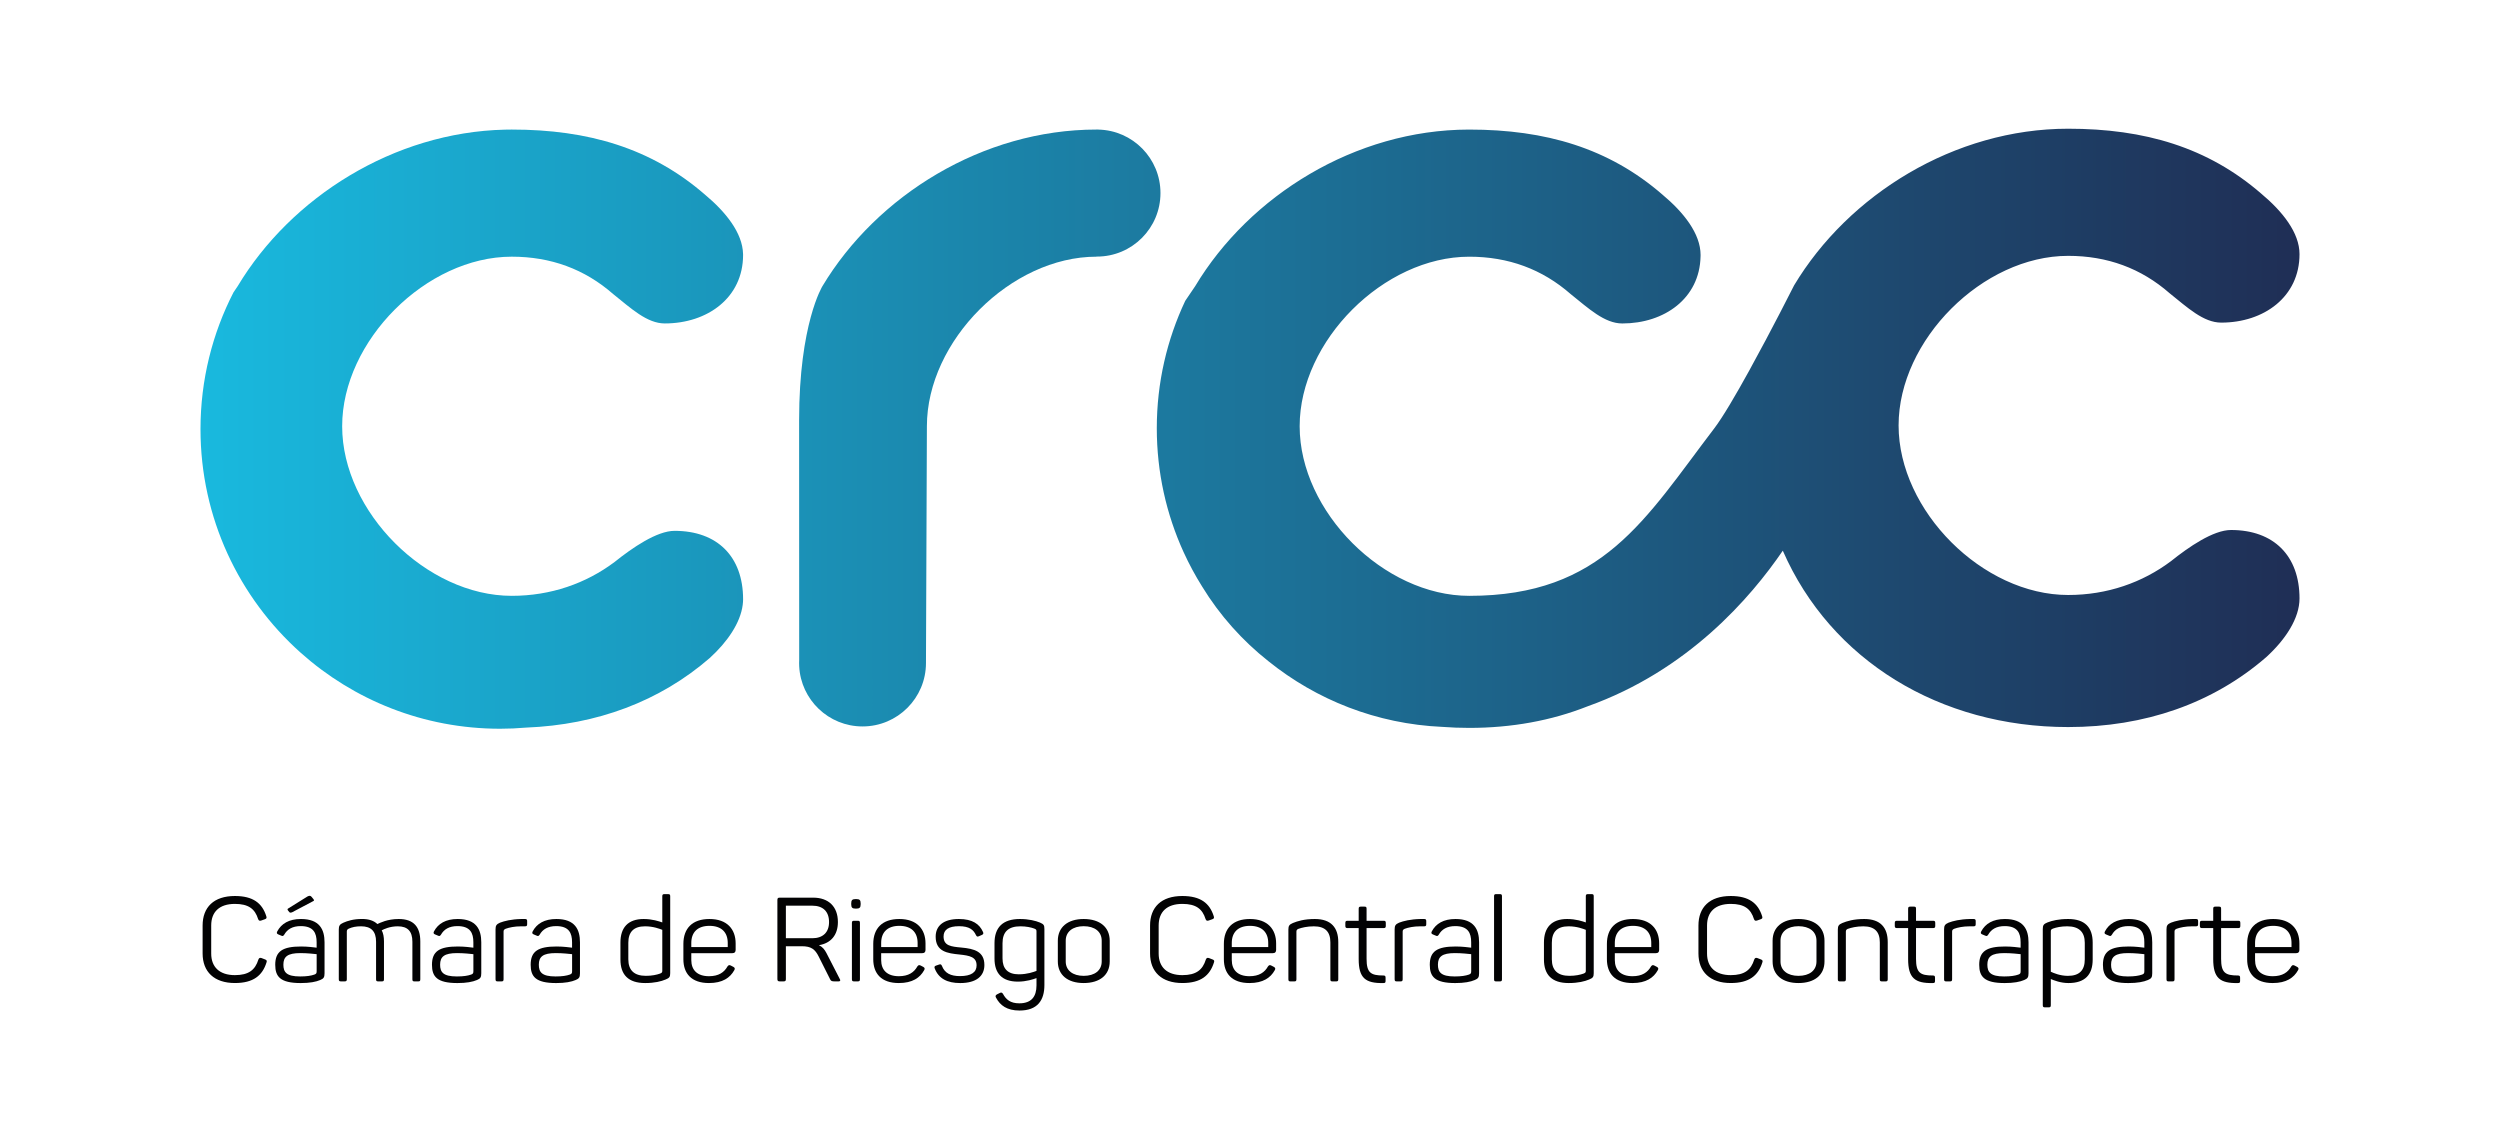
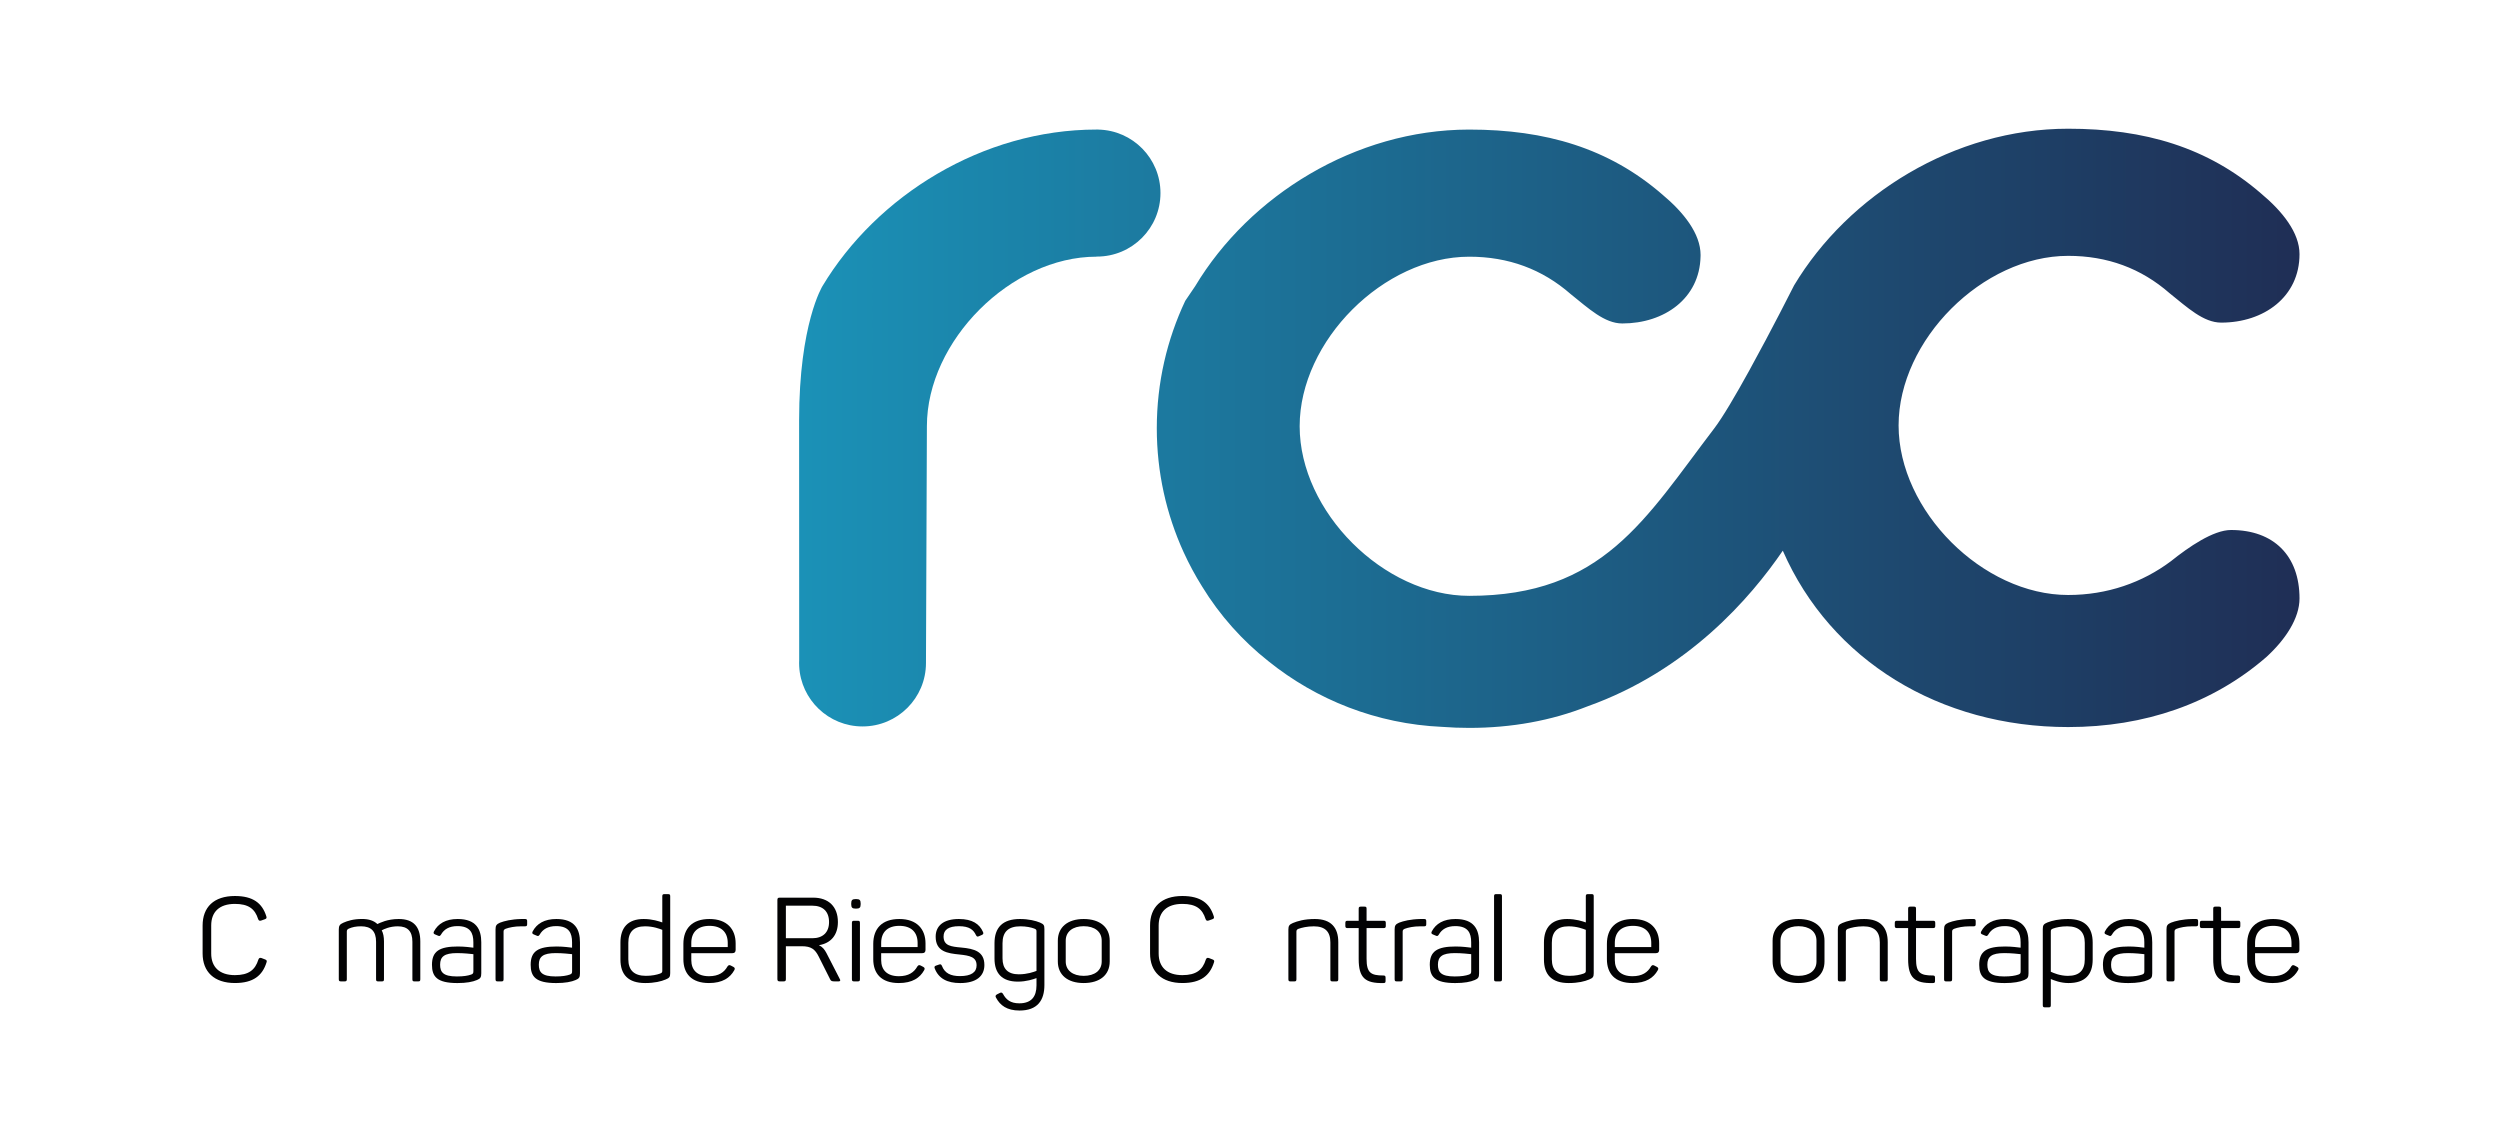
<svg xmlns="http://www.w3.org/2000/svg" version="1.1" id="Capa_1" x="0px" y="0px" viewBox="0 0 228.222 104" xml:space="preserve">
  <g>
    <g>
      <g>
        <g>
          <linearGradient id="SVGID_1_" gradientUnits="userSpaceOnUse" x1="18.302" y1="39.137" x2="209.92" y2="39.137">
            <stop offset="0" style="stop-color:#19B9DE" />
            <stop offset="1" style="stop-color:#1F2E55" />
          </linearGradient>
          <path fill="url(#SVGID_1_)" d="M100.319,11.826c-0.017,0-0.034,0.001-0.052,0.001c0.05,0,0.099,0.001,0.149,0.001 C100.383,11.828,100.351,11.826,100.319,11.826z" />
          <linearGradient id="SVGID_2_" gradientUnits="userSpaceOnUse" x1="18.302" y1="39.137" x2="209.92" y2="39.137">
            <stop offset="0" style="stop-color:#19B9DE" />
            <stop offset="1" style="stop-color:#1F2E55" />
          </linearGradient>
          <path fill="url(#SVGID_2_)" d="M100.267,11.83l0-0.002c-0.057,0-0.113-0.001-0.17-0.001c-10.39,0-20.059,6.028-25.019,14.298 c0,0-2.128,3.439-2.128,12.243l0.007,21.88c-0.004,0.092-0.007,0.185-0.007,0.278c0,0.096,0.003,0.191,0.007,0.285v0.004h0 c0.151,3.063,2.682,5.501,5.783,5.501c3.198,0,5.791-2.593,5.791-5.791c0,0,0.084-20.85,0.084-21.613 c0-7.798,7.682-15.48,15.481-15.48l0-0.01c0.015,0,0.029,0.001,0.044,0.001c3.202,0,5.798-2.596,5.798-5.798 C105.939,14.465,103.411,11.897,100.267,11.83z" />
          <linearGradient id="SVGID_3_" gradientUnits="userSpaceOnUse" x1="18.302" y1="39.137" x2="209.92" y2="39.137">
            <stop offset="0" style="stop-color:#19B9DE" />
            <stop offset="1" style="stop-color:#1F2E55" />
          </linearGradient>
-           <path fill="url(#SVGID_3_)" d="M46.716,23.432c3.573,0,6.66,1.136,9.259,3.412c1.625,1.3,3.087,2.683,4.711,2.683 c3.9,0,7.149-2.352,7.149-6.25c0-0.032-0.002-0.063-0.002-0.095c-0.049-1.919-1.576-3.831-3.494-5.429 c-4.874-4.224-10.639-5.926-17.623-5.926c-0.208,0-0.415,0.003-0.622,0.008c-10.153,0.235-19.536,6.185-24.397,14.29 l-0.382,0.564c-1.925,3.744-3.012,7.989-3.012,12.489c0,8.109,3.53,15.392,9.136,20.4c4.836,4.32,11.216,6.948,18.212,6.948 c0.8,0,1.591-0.036,2.373-0.104c6.453-0.253,12.197-2.391,16.764-6.35c1.62-1.472,2.803-3.21,3.012-4.853 c0.022-0.171,0.036-0.341,0.036-0.509c0-3.898-2.352-6.25-6.252-6.25c-1.624,0-3.859,1.547-5.484,2.846 c-2.6,1.95-5.811,3.087-9.384,3.087c-7.799,0-15.481-7.683-15.481-15.48C31.235,31.113,38.917,23.432,46.716,23.432z" />
          <linearGradient id="SVGID_4_" gradientUnits="userSpaceOnUse" x1="18.302" y1="39.137" x2="209.92" y2="39.137">
            <stop offset="0" style="stop-color:#19B9DE" />
            <stop offset="1" style="stop-color:#1F2E55" />
          </linearGradient>
          <path fill="url(#SVGID_4_)" d="M203.669,48.383c-1.624,0-3.859,1.547-5.484,2.846c-2.6,1.95-5.811,3.087-9.384,3.087 c-7.799,0-15.481-7.683-15.481-15.48c0-7.798,7.682-15.48,15.481-15.48c3.573,0,6.66,1.136,9.259,3.412 c1.625,1.3,3.087,2.683,4.711,2.683c3.9,0,7.149-2.352,7.149-6.25c0-1.951-1.547-3.9-3.496-5.525 c-4.874-4.224-10.639-5.926-17.623-5.926c-10.39,0-20.059,6.028-25.019,14.298c0,0-2.057,4.085-4.104,7.796 c-1.204,2.183-2.405,4.237-3.181,5.255c-6.315,8.275-10.156,15.294-22.372,15.294c-7.799,0-15.481-7.683-15.481-15.48 c0-7.798,7.682-15.48,15.481-15.48c3.573,0,6.66,1.136,9.259,3.412c1.625,1.3,3.087,2.683,4.711,2.683 c3.851,0,7.064-2.293,7.145-6.103c0.001-0.049,0.004-0.097,0.004-0.146c0-1.951-1.547-3.9-3.496-5.525 c-4.874-4.224-10.639-5.926-17.623-5.926c-0.015,0-0.03,0-0.045,0c-10.373,0.017-20.021,6.04-24.974,14.297l-0.908,1.339 c-1.664,3.528-2.596,7.469-2.596,11.628c0,4.029,0.874,7.854,2.441,11.297c0.498,1.093,1.066,2.146,1.698,3.156 c1.617,2.641,3.667,4.931,6.055,6.818c4.379,3.524,9.868,5.724,15.86,5.992c0.814,0.061,1.637,0.093,2.469,0.093 c3.869,0,7.501-0.661,10.8-1.968c9.179-3.275,14.883-9.908,17.824-14.21c4.384,10.028,14.366,16.102,26.052,16.102 c6.984,0,13.198-2.151,18.071-6.375c1.788-1.624,3.048-3.574,3.048-5.362C209.92,50.734,207.568,48.383,203.669,48.383z" />
        </g>
      </g>
    </g>
    <g>
      <path fill="#020203" d="M21.445,81.795c1.647,0,2.487,0.646,2.864,1.841c0.054,0.161,0.022,0.226-0.129,0.28l-0.334,0.118 c-0.151,0.043-0.215,0.022-0.28-0.129c-0.291-0.937-0.883-1.389-2.121-1.389c-1.421,0-2.164,0.732-2.164,1.97v2.563 c0,1.227,0.754,1.97,2.164,1.97c1.27,0,1.852-0.485,2.143-1.421c0.065-0.151,0.129-0.183,0.28-0.14l0.334,0.129 c0.14,0.054,0.183,0.118,0.129,0.269c-0.377,1.206-1.206,1.884-2.885,1.884c-1.895,0-2.95-1.023-2.95-2.702v-2.541 C18.495,82.818,19.518,81.795,21.445,81.795z" />
-       <path fill="#020203" d="M27.474,83.895c1.712,0,2.153,0.969,2.153,2.132v2.821c0,0.377-0.086,0.484-0.388,0.614 c-0.398,0.172-0.969,0.28-1.787,0.28c-1.873,0-2.326-0.592-2.326-1.669c0-1.238,0.678-1.669,2.369-1.669 c0.635,0,1.217,0.086,1.41,0.108v-0.495c0-0.84-0.28-1.475-1.454-1.475c-0.754,0-1.227,0.291-1.507,0.786 c-0.086,0.118-0.129,0.151-0.269,0.086l-0.258-0.108c-0.14-0.054-0.183-0.129-0.108-0.28 C25.687,84.315,26.386,83.895,27.474,83.895z M27.42,87.007c-1.163,0-1.55,0.323-1.55,1.055c0,0.678,0.269,1.077,1.529,1.077 c0.603,0,1.001-0.065,1.303-0.172c0.161-0.065,0.205-0.108,0.205-0.312v-1.55C28.69,87.082,28.044,87.007,27.42,87.007z M28.432,81.86l0.161,0.194c0.097,0.118,0.108,0.172-0.032,0.226l-1.895,1.001c-0.129,0.043-0.194,0.054-0.258-0.021l-0.097-0.118 c-0.086-0.108-0.086-0.162,0.011-0.215l1.744-1.087C28.206,81.774,28.324,81.731,28.432,81.86z" />
      <path fill="#020203" d="M36.399,83.895c1.367,0,1.97,0.721,1.97,2.046v3.456c0,0.151-0.043,0.194-0.194,0.194h-0.334 c-0.151,0-0.194-0.043-0.194-0.194v-3.424c0-0.958-0.431-1.411-1.335-1.411c-0.732,0-1.26,0.258-1.464,0.366 c0.14,0.269,0.205,0.603,0.205,1.012v3.456c0,0.151-0.043,0.194-0.194,0.194h-0.334c-0.151,0-0.194-0.043-0.194-0.194v-3.424 c0-0.958-0.452-1.411-1.367-1.411c-0.484,0-0.807,0.075-1.131,0.215c-0.161,0.075-0.172,0.172-0.172,0.291v4.328 c0,0.151-0.054,0.194-0.194,0.194h-0.345c-0.14,0-0.194-0.043-0.194-0.194v-4.544c0-0.334,0.086-0.474,0.409-0.614 c0.388-0.172,0.915-0.345,1.723-0.345c0.614,0,1.077,0.162,1.389,0.463C34.687,84.25,35.355,83.895,36.399,83.895z" />
      <path fill="#020203" d="M41.782,83.895c1.712,0,2.153,0.969,2.153,2.132v2.821c0,0.377-0.086,0.484-0.388,0.614 c-0.398,0.172-0.969,0.28-1.787,0.28c-1.873,0-2.326-0.592-2.326-1.669c0-1.238,0.678-1.669,2.369-1.669 c0.635,0,1.217,0.086,1.41,0.108v-0.495c0-0.84-0.28-1.475-1.454-1.475c-0.754,0-1.227,0.291-1.507,0.786 c-0.086,0.118-0.129,0.151-0.269,0.086l-0.258-0.108c-0.14-0.054-0.183-0.129-0.108-0.28 C39.994,84.315,40.694,83.895,41.782,83.895z M41.728,87.007c-1.163,0-1.55,0.323-1.55,1.055c0,0.678,0.269,1.077,1.529,1.077 c0.603,0,1.001-0.065,1.303-0.172c0.161-0.065,0.205-0.108,0.205-0.312v-1.55C42.998,87.082,42.352,87.007,41.728,87.007z" />
      <path fill="#020203" d="M47.929,83.895c0.151,0,0.194,0.054,0.194,0.194v0.28c0,0.14-0.043,0.194-0.194,0.194h-0.355 c-0.614,0-1.098,0.108-1.421,0.226c-0.172,0.075-0.183,0.161-0.183,0.28v4.328c0,0.151-0.054,0.194-0.194,0.194h-0.345 c-0.14,0-0.194-0.043-0.194-0.194v-4.565c0-0.334,0.086-0.463,0.409-0.603c0.398-0.151,1.012-0.312,1.949-0.334H47.929z" />
      <path fill="#020203" d="M50.792,83.895c1.712,0,2.153,0.969,2.153,2.132v2.821c0,0.377-0.086,0.484-0.388,0.614 c-0.398,0.172-0.969,0.28-1.787,0.28c-1.873,0-2.326-0.592-2.326-1.669c0-1.238,0.678-1.669,2.369-1.669 c0.635,0,1.217,0.086,1.41,0.108v-0.495c0-0.84-0.28-1.475-1.454-1.475c-0.754,0-1.227,0.291-1.507,0.786 c-0.086,0.118-0.129,0.151-0.269,0.086l-0.258-0.108c-0.14-0.054-0.183-0.129-0.108-0.28 C49.005,84.315,49.705,83.895,50.792,83.895z M50.739,87.007c-1.163,0-1.55,0.323-1.55,1.055c0,0.678,0.269,1.077,1.529,1.077 c0.603,0,1.001-0.065,1.303-0.172c0.161-0.065,0.205-0.108,0.205-0.312v-1.55C52.009,87.082,51.363,87.007,50.739,87.007z" />
      <path fill="#020203" d="M58.759,83.895c0.797,0,1.421,0.215,1.701,0.312v-2.39c0-0.151,0.054-0.194,0.194-0.194h0.334 c0.151,0,0.194,0.043,0.194,0.194v7.02c0,0.345-0.075,0.441-0.42,0.581c-0.409,0.172-1.001,0.323-1.863,0.323 c-1.55,0-2.261-0.764-2.261-2.153v-1.54C56.638,84.692,57.316,83.895,58.759,83.895z M58.888,84.562 c-1.055,0-1.529,0.528-1.529,1.507v1.507c0,0.991,0.528,1.507,1.604,1.507c0.549,0,0.991-0.097,1.292-0.205 c0.183-0.075,0.205-0.118,0.205-0.28v-3.715C60.213,84.789,59.642,84.562,58.888,84.562z" />
      <path fill="#020203" d="M64.766,83.895c1.615,0,2.39,0.937,2.39,2.229v0.592c0,0.183-0.086,0.301-0.323,0.301h-3.725v0.625 c0,0.915,0.549,1.475,1.615,1.475c0.883,0,1.389-0.355,1.69-0.894c0.097-0.129,0.172-0.151,0.312-0.075l0.226,0.118 c0.14,0.075,0.161,0.172,0.075,0.312c-0.377,0.678-1.066,1.163-2.304,1.163c-1.615,0-2.336-0.883-2.336-2.175v-1.4 C62.387,84.746,63.205,83.895,64.766,83.895z M64.766,84.519c-1.098,0-1.658,0.603-1.658,1.561v0.377h3.327v-0.377 C66.435,85.122,65.875,84.519,64.766,84.519z" />
      <path fill="#020203" d="M76.491,84.175c0,1.195-0.657,1.938-1.733,2.11c0.323,0.151,0.517,0.388,0.7,0.743l1.206,2.347 c0.075,0.118,0.054,0.215-0.108,0.215H76.2c-0.258,0-0.345-0.032-0.42-0.194l-1.044-2.078c-0.334-0.668-0.689-0.937-1.54-0.937 h-1.454v2.993c0,0.162-0.043,0.215-0.205,0.215h-0.355c-0.161,0-0.215-0.054-0.215-0.215v-7.214c0-0.162,0.054-0.215,0.215-0.215 h3.047C75.64,81.946,76.491,82.764,76.491,84.175z M74.154,82.678h-2.412v2.972h2.412c0.958,0,1.529-0.528,1.529-1.475 C75.683,83.217,75.134,82.678,74.154,82.678z" />
      <path fill="#020203" d="M78.568,82.474v0.075c0,0.301-0.097,0.398-0.398,0.398h-0.065c-0.301,0-0.398-0.097-0.398-0.398v-0.075 c0-0.302,0.097-0.398,0.398-0.398h0.065C78.471,82.075,78.568,82.172,78.568,82.474z M78.503,84.25v5.146 c0,0.151-0.054,0.194-0.194,0.194h-0.345c-0.14,0-0.194-0.043-0.194-0.194V84.25c0-0.151,0.054-0.194,0.194-0.194h0.345 C78.45,84.056,78.503,84.1,78.503,84.25z" />
      <path fill="#020203" d="M82.099,83.895c1.615,0,2.39,0.937,2.39,2.229v0.592c0,0.183-0.086,0.301-0.323,0.301h-3.725v0.625 c0,0.915,0.549,1.475,1.615,1.475c0.883,0,1.389-0.355,1.69-0.894c0.097-0.129,0.172-0.151,0.312-0.075l0.226,0.118 c0.14,0.075,0.161,0.172,0.075,0.312c-0.377,0.678-1.066,1.163-2.304,1.163c-1.615,0-2.336-0.883-2.336-2.175v-1.4 C79.72,84.746,80.538,83.895,82.099,83.895z M82.099,84.519c-1.098,0-1.658,0.603-1.658,1.561v0.377h3.327v-0.377 C83.768,85.122,83.208,84.519,82.099,84.519z" />
      <path fill="#020203" d="M87.536,83.895c1.238,0,1.884,0.463,2.196,1.174c0.075,0.14,0.032,0.226-0.097,0.28l-0.269,0.118 c-0.151,0.065-0.194,0.032-0.269-0.097c-0.226-0.495-0.614-0.818-1.55-0.818c-0.948,0-1.41,0.323-1.41,0.937 c0,0.851,0.678,0.926,1.626,1.012c1.174,0.108,2.1,0.355,2.1,1.594c0,1.001-0.721,1.647-2.207,1.647 c-1.184,0-1.97-0.409-2.326-1.335c-0.054-0.129-0.021-0.215,0.118-0.258l0.28-0.097c0.129-0.043,0.194-0.022,0.258,0.118 c0.258,0.678,0.807,0.937,1.647,0.937c1.034,0,1.518-0.355,1.518-0.98c0-0.764-0.624-0.894-1.561-0.991 c-1.087-0.108-2.175-0.258-2.175-1.626C85.415,84.519,86.126,83.895,87.536,83.895z" />
      <path fill="#020203" d="M93.113,83.895c0.797,0,1.432,0.162,1.82,0.323c0.345,0.151,0.409,0.237,0.409,0.592v5.114 c0,1.4-0.635,2.326-2.272,2.326c-1.152,0-1.766-0.474-2.132-1.152c-0.097-0.14-0.065-0.248,0.075-0.323l0.237-0.118 c0.151-0.086,0.226-0.054,0.312,0.075c0.28,0.517,0.678,0.861,1.486,0.861c1.109,0,1.572-0.614,1.572-1.636v-0.668 c-0.291,0.108-0.926,0.323-1.701,0.323c-1.475,0-2.132-0.786-2.132-2.1v-1.41C90.787,84.67,91.53,83.895,93.113,83.895z M93.156,84.562c-1.12,0-1.637,0.517-1.637,1.55v1.378c0,0.937,0.474,1.454,1.486,1.454c0.775,0,1.357-0.215,1.615-0.312v-3.585 c0-0.172-0.021-0.205-0.205-0.28C94.125,84.659,93.683,84.562,93.156,84.562z" />
      <path fill="#020203" d="M98.926,83.895c1.486,0,2.379,0.754,2.379,1.981v1.895c0,1.227-0.894,1.97-2.379,1.97 c-1.464,0-2.358-0.743-2.358-1.97v-1.895C96.568,84.649,97.462,83.895,98.926,83.895z M98.926,84.552 c-0.991,0-1.637,0.495-1.637,1.324v1.895c0,0.818,0.646,1.313,1.637,1.313c1.012,0,1.647-0.495,1.647-1.313v-1.895 C100.574,85.047,99.938,84.552,98.926,84.552z" />
      <path fill="#020203" d="M107.937,81.795c1.647,0,2.487,0.646,2.864,1.841c0.054,0.161,0.022,0.226-0.129,0.28l-0.334,0.118 c-0.151,0.043-0.215,0.022-0.28-0.129c-0.291-0.937-0.883-1.389-2.121-1.389c-1.421,0-2.164,0.732-2.164,1.97v2.563 c0,1.227,0.754,1.97,2.164,1.97c1.27,0,1.852-0.485,2.143-1.421c0.065-0.151,0.129-0.183,0.28-0.14l0.334,0.129 c0.14,0.054,0.183,0.118,0.129,0.269c-0.377,1.206-1.206,1.884-2.885,1.884c-1.895,0-2.95-1.023-2.95-2.702v-2.541 C104.987,82.818,106.01,81.795,107.937,81.795z" />
-       <path fill="#020203" d="M114.106,83.895c1.615,0,2.39,0.937,2.39,2.229v0.592c0,0.183-0.086,0.301-0.323,0.301h-3.725v0.625 c0,0.915,0.549,1.475,1.615,1.475c0.883,0,1.389-0.355,1.69-0.894c0.097-0.129,0.172-0.151,0.312-0.075l0.226,0.118 c0.14,0.075,0.161,0.172,0.075,0.312c-0.377,0.678-1.066,1.163-2.304,1.163c-1.615,0-2.336-0.883-2.336-2.175v-1.4 C111.726,84.746,112.545,83.895,114.106,83.895z M114.106,84.519c-1.098,0-1.658,0.603-1.658,1.561v0.377h3.327v-0.377 C115.775,85.122,115.215,84.519,114.106,84.519z" />
      <path fill="#020203" d="M120.027,83.895c1.486,0,2.143,0.786,2.143,2.11v3.392c0,0.151-0.054,0.194-0.194,0.194h-0.334 c-0.151,0-0.194-0.043-0.194-0.194v-3.37c0-0.969-0.474-1.464-1.507-1.464c-0.614,0-1.098,0.118-1.432,0.237 c-0.14,0.065-0.161,0.151-0.161,0.269v4.328c0,0.151-0.054,0.194-0.194,0.194h-0.345c-0.14,0-0.194-0.043-0.194-0.194v-4.544 c0-0.334,0.086-0.452,0.409-0.592C118.444,84.089,119.058,83.895,120.027,83.895z" />
      <path fill="#020203" d="M124.753,82.958v1.098h1.561c0.14,0,0.194,0.043,0.194,0.194v0.28c0,0.14-0.054,0.194-0.194,0.194h-1.561 v2.799c0,1.281,0.377,1.529,1.54,1.529c0.151,0,0.194,0.054,0.194,0.205v0.291c0,0.151-0.043,0.194-0.194,0.194 c-1.658,0.032-2.261-0.463-2.261-2.196v-2.821h-1.023c-0.14,0-0.194-0.054-0.194-0.194v-0.28c0-0.151,0.054-0.194,0.194-0.194 h1.023v-1.098c0-0.151,0.054-0.194,0.194-0.194h0.334C124.71,82.764,124.753,82.808,124.753,82.958z" />
      <path fill="#020203" d="M130.007,83.895c0.151,0,0.194,0.054,0.194,0.194v0.28c0,0.14-0.043,0.194-0.194,0.194h-0.355 c-0.614,0-1.098,0.108-1.421,0.226c-0.172,0.075-0.183,0.161-0.183,0.28v4.328c0,0.151-0.054,0.194-0.194,0.194h-0.345 c-0.14,0-0.194-0.043-0.194-0.194v-4.565c0-0.334,0.086-0.463,0.409-0.603c0.398-0.151,1.012-0.312,1.949-0.334H130.007z" />
      <path fill="#020203" d="M132.871,83.895c1.712,0,2.153,0.969,2.153,2.132v2.821c0,0.377-0.086,0.484-0.388,0.614 c-0.398,0.172-0.969,0.28-1.787,0.28c-1.873,0-2.326-0.592-2.326-1.669c0-1.238,0.678-1.669,2.369-1.669 c0.635,0,1.217,0.086,1.41,0.108v-0.495c0-0.84-0.28-1.475-1.454-1.475c-0.754,0-1.227,0.291-1.507,0.786 c-0.086,0.118-0.129,0.151-0.269,0.086l-0.258-0.108c-0.14-0.054-0.183-0.129-0.108-0.28 C131.084,84.315,131.783,83.895,132.871,83.895z M132.817,87.007c-1.163,0-1.55,0.323-1.55,1.055c0,0.678,0.269,1.077,1.529,1.077 c0.603,0,1.001-0.065,1.303-0.172c0.161-0.065,0.205-0.108,0.205-0.312v-1.55C134.087,87.082,133.441,87.007,132.817,87.007z" />
      <path fill="#020203" d="M136.919,89.591h-0.334c-0.151,0-0.194-0.043-0.194-0.194v-7.58c0-0.151,0.043-0.194,0.194-0.194h0.334 c0.151,0,0.194,0.043,0.194,0.194v7.58C137.112,89.548,137.069,89.591,136.919,89.591z" />
      <path fill="#020203" d="M143.066,83.895c0.797,0,1.421,0.215,1.701,0.312v-2.39c0-0.151,0.054-0.194,0.194-0.194h0.334 c0.151,0,0.194,0.043,0.194,0.194v7.02c0,0.345-0.075,0.441-0.42,0.581c-0.409,0.172-1.001,0.323-1.863,0.323 c-1.55,0-2.261-0.764-2.261-2.153v-1.54C140.945,84.692,141.623,83.895,143.066,83.895z M143.195,84.562 c-1.055,0-1.529,0.528-1.529,1.507v1.507c0,0.991,0.528,1.507,1.604,1.507c0.549,0,0.991-0.097,1.292-0.205 c0.183-0.075,0.205-0.118,0.205-0.28v-3.715C144.519,84.789,143.949,84.562,143.195,84.562z" />
      <path fill="#020203" d="M149.073,83.895c1.615,0,2.39,0.937,2.39,2.229v0.592c0,0.183-0.086,0.301-0.323,0.301h-3.725v0.625 c0,0.915,0.549,1.475,1.615,1.475c0.883,0,1.389-0.355,1.69-0.894c0.097-0.129,0.172-0.151,0.312-0.075l0.226,0.118 c0.14,0.075,0.161,0.172,0.075,0.312c-0.377,0.678-1.066,1.163-2.304,1.163c-1.615,0-2.336-0.883-2.336-2.175v-1.4 C146.694,84.746,147.512,83.895,149.073,83.895z M149.073,84.519c-1.098,0-1.658,0.603-1.658,1.561v0.377h3.327v-0.377 C150.742,85.122,150.182,84.519,149.073,84.519z" />
-       <path fill="#020203" d="M157.998,81.795c1.647,0,2.487,0.646,2.864,1.841c0.054,0.161,0.022,0.226-0.129,0.28l-0.334,0.118 c-0.151,0.043-0.215,0.022-0.28-0.129c-0.291-0.937-0.883-1.389-2.121-1.389c-1.421,0-2.164,0.732-2.164,1.97v2.563 c0,1.227,0.754,1.97,2.164,1.97c1.27,0,1.852-0.485,2.143-1.421c0.065-0.151,0.129-0.183,0.28-0.14l0.334,0.129 c0.14,0.054,0.183,0.118,0.129,0.269c-0.377,1.206-1.206,1.884-2.885,1.884c-1.895,0-2.95-1.023-2.95-2.702v-2.541 C155.048,82.818,156.071,81.795,157.998,81.795z" />
      <path fill="#020203" d="M164.177,83.895c1.486,0,2.379,0.754,2.379,1.981v1.895c0,1.227-0.894,1.97-2.379,1.97 c-1.464,0-2.358-0.743-2.358-1.97v-1.895C161.819,84.649,162.713,83.895,164.177,83.895z M164.177,84.552 c-0.991,0-1.637,0.495-1.637,1.324v1.895c0,0.818,0.646,1.313,1.637,1.313c1.012,0,1.647-0.495,1.647-1.313v-1.895 C165.825,85.047,165.189,84.552,164.177,84.552z" />
      <path fill="#020203" d="M170.185,83.895c1.486,0,2.143,0.786,2.143,2.11v3.392c0,0.151-0.054,0.194-0.194,0.194H171.8 c-0.151,0-0.194-0.043-0.194-0.194v-3.37c0-0.969-0.474-1.464-1.507-1.464c-0.614,0-1.098,0.118-1.432,0.237 c-0.14,0.065-0.161,0.151-0.161,0.269v4.328c0,0.151-0.054,0.194-0.194,0.194h-0.345c-0.14,0-0.194-0.043-0.194-0.194v-4.544 c0-0.334,0.086-0.452,0.409-0.592C168.602,84.089,169.216,83.895,170.185,83.895z" />
      <path fill="#020203" d="M174.911,82.958v1.098h1.561c0.14,0,0.194,0.043,0.194,0.194v0.28c0,0.14-0.054,0.194-0.194,0.194h-1.561 v2.799c0,1.281,0.377,1.529,1.54,1.529c0.151,0,0.194,0.054,0.194,0.205v0.291c0,0.151-0.043,0.194-0.194,0.194 c-1.658,0.032-2.261-0.463-2.261-2.196v-2.821h-1.023c-0.14,0-0.194-0.054-0.194-0.194v-0.28c0-0.151,0.054-0.194,0.194-0.194 h1.023v-1.098c0-0.151,0.054-0.194,0.194-0.194h0.334C174.868,82.764,174.911,82.808,174.911,82.958z" />
      <path fill="#020203" d="M180.165,83.895c0.151,0,0.194,0.054,0.194,0.194v0.28c0,0.14-0.043,0.194-0.194,0.194h-0.355 c-0.614,0-1.098,0.108-1.421,0.226c-0.172,0.075-0.183,0.161-0.183,0.28v4.328c0,0.151-0.054,0.194-0.194,0.194h-0.345 c-0.14,0-0.194-0.043-0.194-0.194v-4.565c0-0.334,0.086-0.463,0.409-0.603c0.398-0.151,1.012-0.312,1.949-0.334H180.165z" />
      <path fill="#020203" d="M183.028,83.895c1.712,0,2.153,0.969,2.153,2.132v2.821c0,0.377-0.086,0.484-0.388,0.614 c-0.398,0.172-0.969,0.28-1.787,0.28c-1.873,0-2.326-0.592-2.326-1.669c0-1.238,0.678-1.669,2.369-1.669 c0.635,0,1.217,0.086,1.41,0.108v-0.495c0-0.84-0.28-1.475-1.454-1.475c-0.754,0-1.227,0.291-1.507,0.786 c-0.086,0.118-0.129,0.151-0.269,0.086l-0.258-0.108c-0.14-0.054-0.183-0.129-0.108-0.28 C181.241,84.315,181.941,83.895,183.028,83.895z M182.975,87.007c-1.163,0-1.55,0.323-1.55,1.055c0,0.678,0.269,1.077,1.529,1.077 c0.603,0,1.001-0.065,1.303-0.172c0.161-0.065,0.205-0.108,0.205-0.312v-1.55C184.245,87.082,183.599,87.007,182.975,87.007z" />
      <path fill="#020203" d="M188.799,83.895c1.54,0,2.239,0.775,2.239,2.153v1.55c0,1.367-0.689,2.143-2.207,2.143 c-0.743,0-1.346-0.258-1.615-0.366v2.39c0,0.151-0.054,0.194-0.194,0.194h-0.345c-0.14,0-0.194-0.043-0.194-0.194V84.81 c0-0.355,0.086-0.463,0.431-0.603C187.324,84.046,187.927,83.895,188.799,83.895z M188.713,84.562 c-0.56,0-0.991,0.097-1.292,0.205c-0.183,0.075-0.205,0.118-0.205,0.291v3.65c0.248,0.118,0.851,0.377,1.561,0.377 c1.066,0,1.54-0.528,1.54-1.507V86.07C190.317,85.079,189.789,84.562,188.713,84.562z" />
      <path fill="#020203" d="M194.322,83.895c1.712,0,2.153,0.969,2.153,2.132v2.821c0,0.377-0.086,0.484-0.388,0.614 c-0.398,0.172-0.969,0.28-1.787,0.28c-1.873,0-2.326-0.592-2.326-1.669c0-1.238,0.678-1.669,2.369-1.669 c0.635,0,1.217,0.086,1.41,0.108v-0.495c0-0.84-0.28-1.475-1.454-1.475c-0.754,0-1.227,0.291-1.507,0.786 c-0.086,0.118-0.129,0.151-0.269,0.086l-0.258-0.108c-0.14-0.054-0.183-0.129-0.108-0.28 C192.534,84.315,193.234,83.895,194.322,83.895z M194.268,87.007c-1.163,0-1.55,0.323-1.55,1.055c0,0.678,0.269,1.077,1.529,1.077 c0.603,0,1.001-0.065,1.303-0.172c0.161-0.065,0.205-0.108,0.205-0.312v-1.55C195.538,87.082,194.892,87.007,194.268,87.007z" />
      <path fill="#020203" d="M200.469,83.895c0.151,0,0.194,0.054,0.194,0.194v0.28c0,0.14-0.043,0.194-0.194,0.194h-0.355 c-0.614,0-1.098,0.108-1.421,0.226c-0.172,0.075-0.183,0.161-0.183,0.28v4.328c0,0.151-0.054,0.194-0.194,0.194h-0.345 c-0.14,0-0.194-0.043-0.194-0.194v-4.565c0-0.334,0.086-0.463,0.409-0.603c0.398-0.151,1.012-0.312,1.949-0.334H200.469z" />
      <path fill="#020203" d="M202.762,82.958v1.098h1.561c0.14,0,0.194,0.043,0.194,0.194v0.28c0,0.14-0.054,0.194-0.194,0.194h-1.561 v2.799c0,1.281,0.377,1.529,1.54,1.529c0.151,0,0.194,0.054,0.194,0.205v0.291c0,0.151-0.043,0.194-0.194,0.194 c-1.658,0.032-2.261-0.463-2.261-2.196v-2.821h-1.023c-0.14,0-0.194-0.054-0.194-0.194v-0.28c0-0.151,0.054-0.194,0.194-0.194 h1.023v-1.098c0-0.151,0.054-0.194,0.194-0.194h0.334C202.719,82.764,202.762,82.808,202.762,82.958z" />
      <path fill="#020203" d="M207.52,83.895c1.615,0,2.39,0.937,2.39,2.229v0.592c0,0.183-0.086,0.301-0.323,0.301h-3.725v0.625 c0,0.915,0.549,1.475,1.615,1.475c0.883,0,1.389-0.355,1.69-0.894c0.097-0.129,0.172-0.151,0.312-0.075l0.226,0.118 c0.14,0.075,0.161,0.172,0.075,0.312c-0.377,0.678-1.066,1.163-2.304,1.163c-1.615,0-2.336-0.883-2.336-2.175v-1.4 C205.141,84.746,205.959,83.895,207.52,83.895z M207.52,84.519c-1.098,0-1.658,0.603-1.658,1.561v0.377h3.327v-0.377 C209.189,85.122,208.629,84.519,207.52,84.519z" />
    </g>
  </g>
</svg>